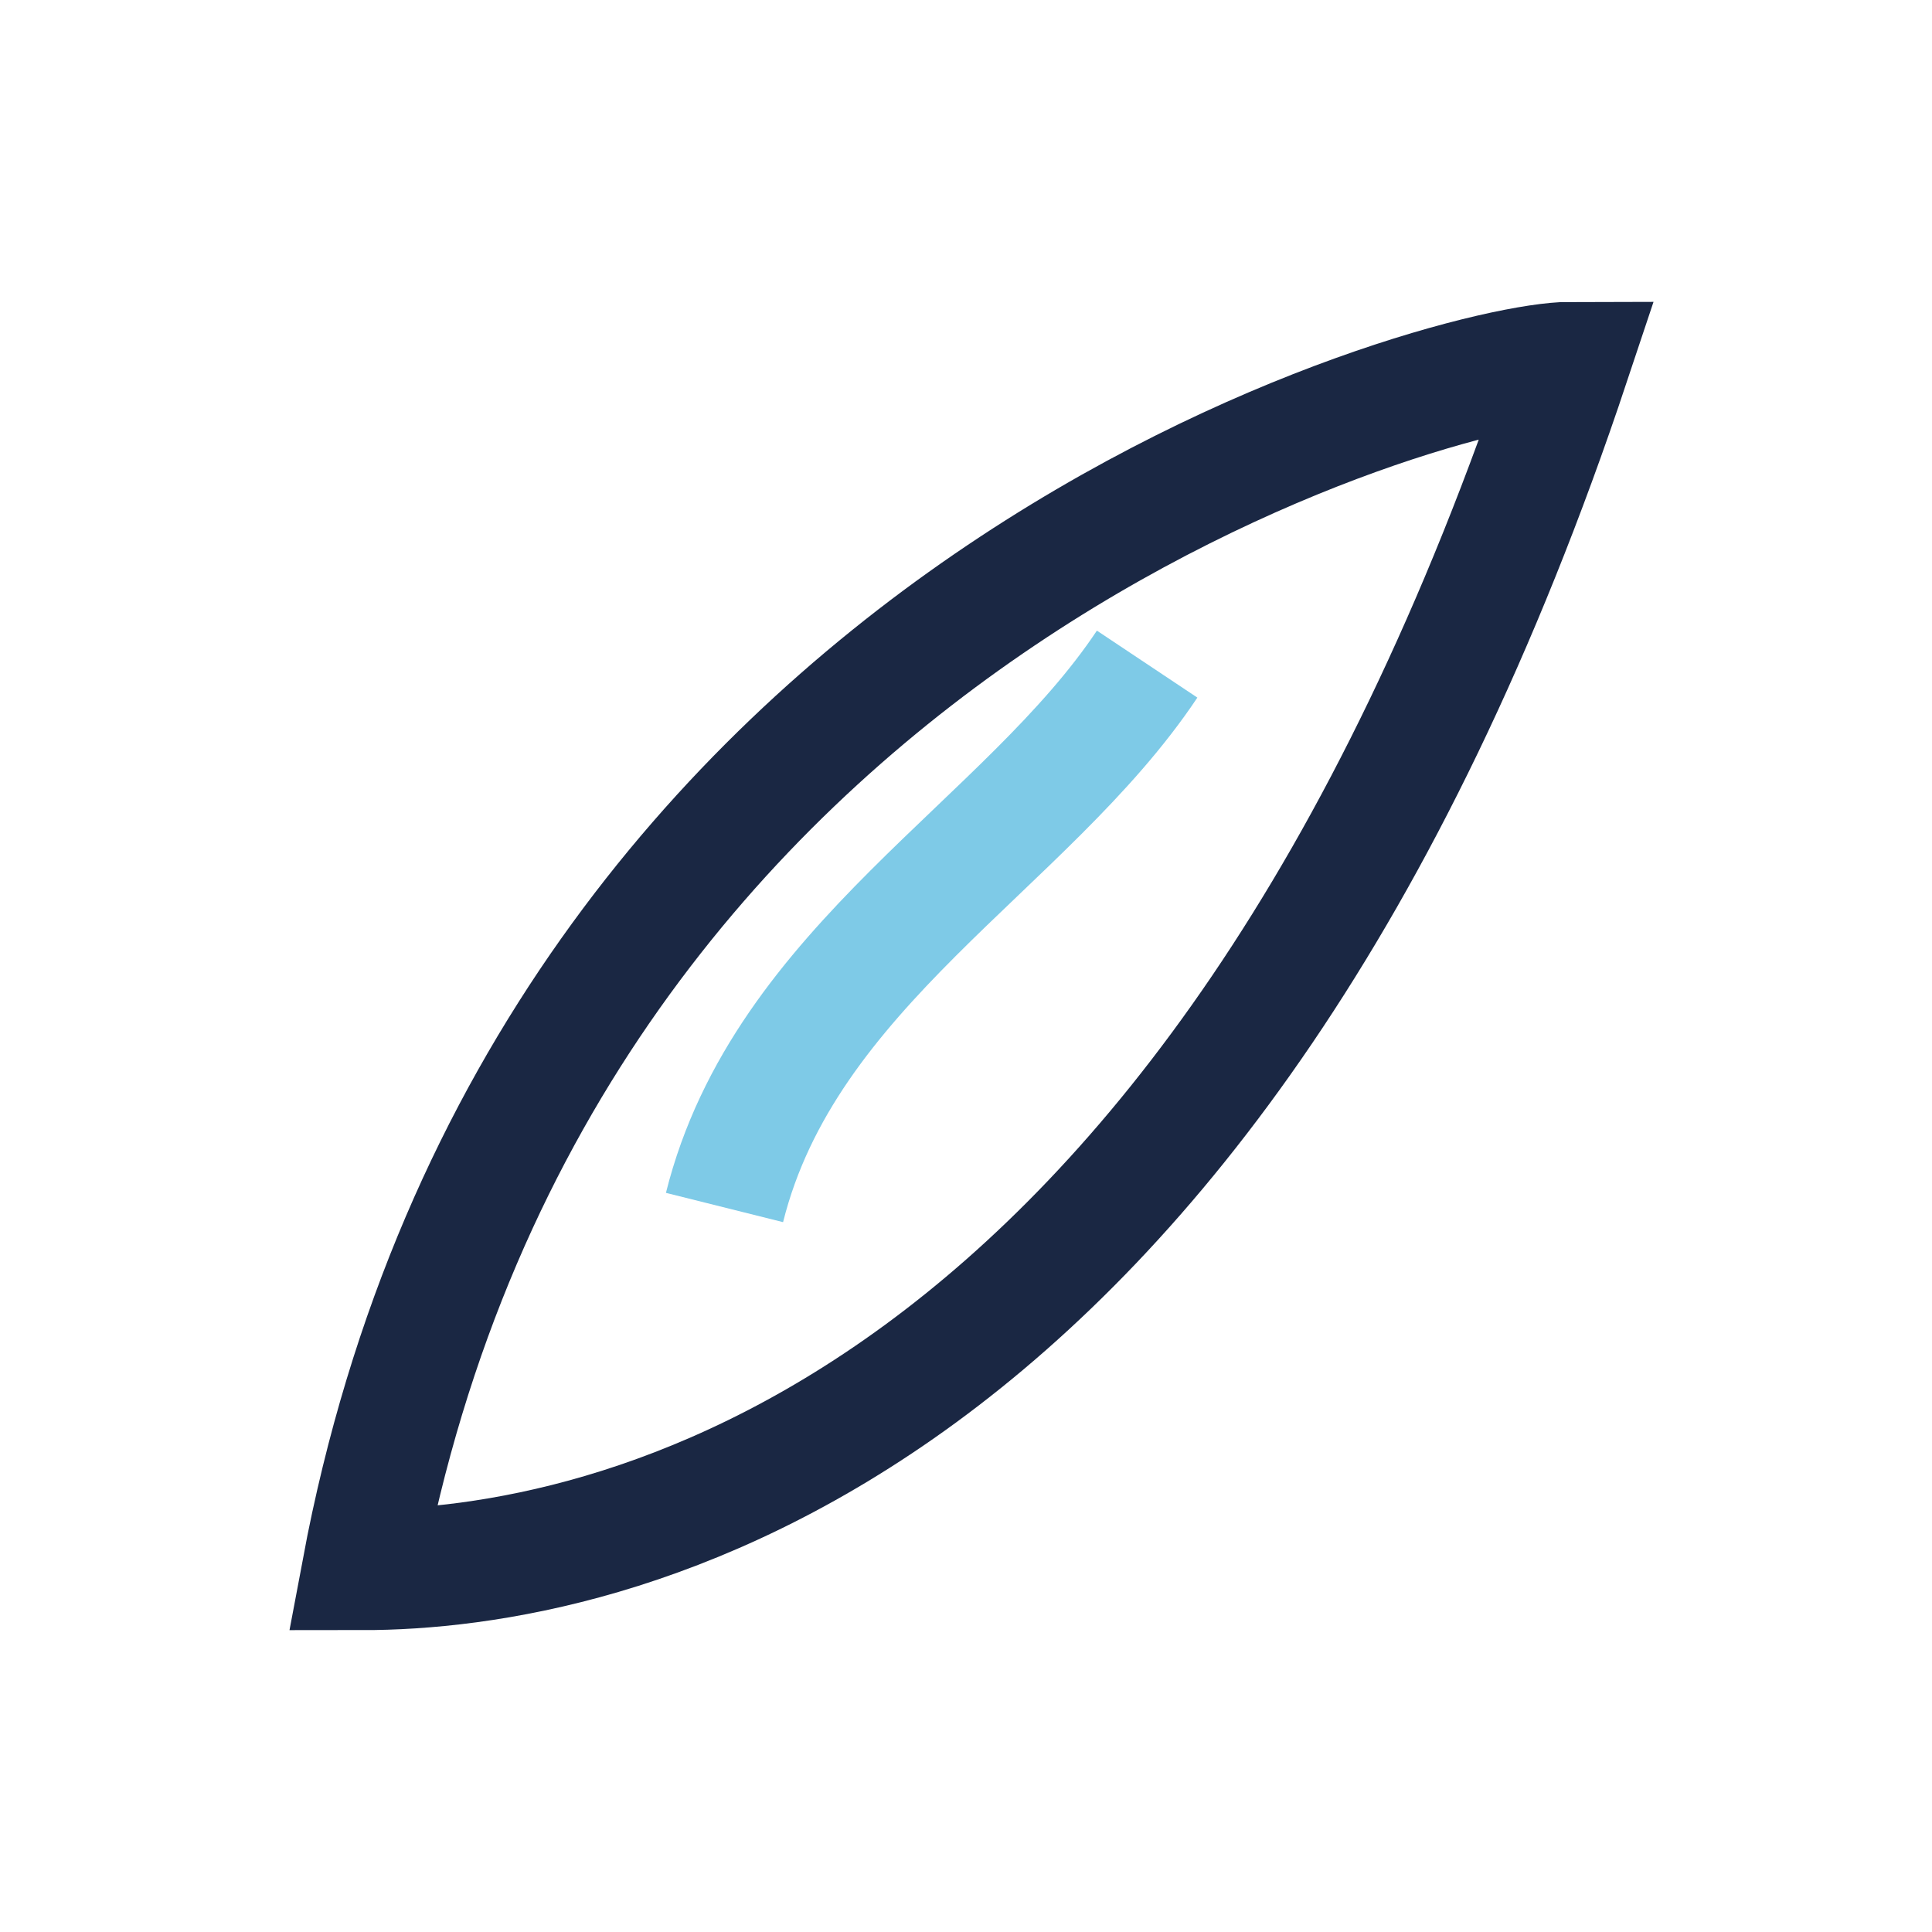
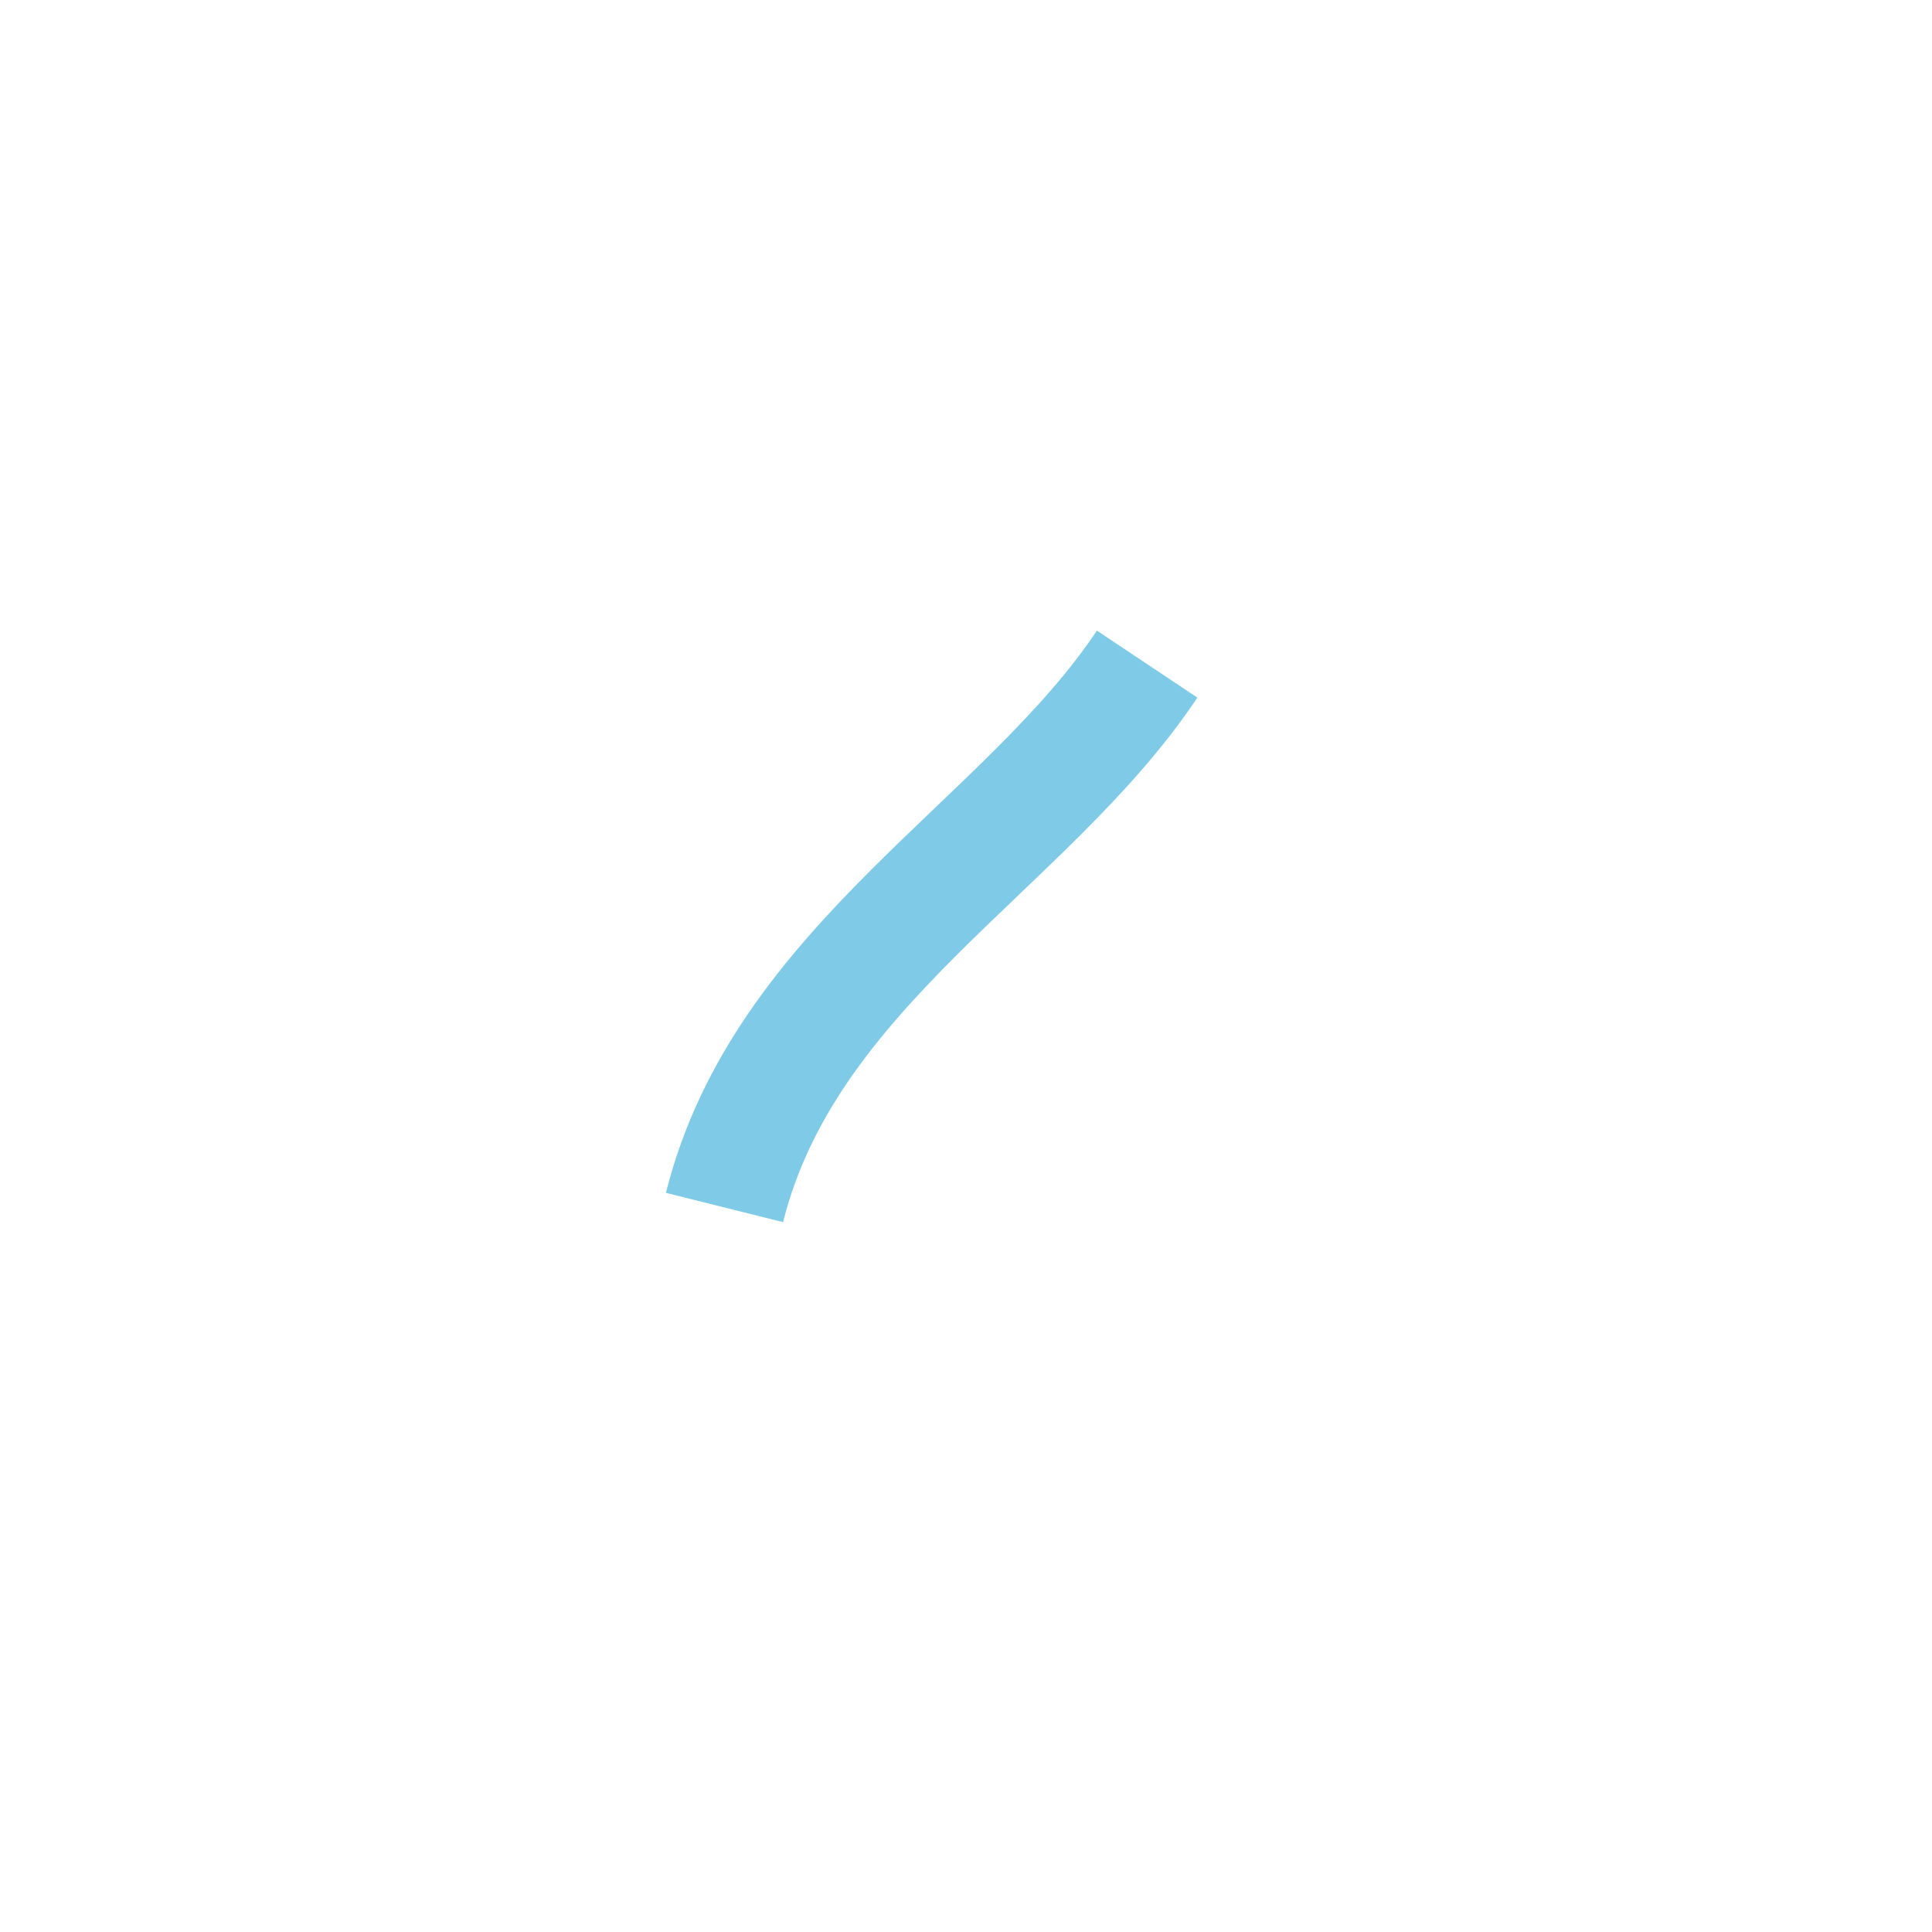
<svg xmlns="http://www.w3.org/2000/svg" width="32" height="32" viewBox="0 0 32 32">
-   <path d="M26 6C20 24 10 26 6 26c3-16 18-20 20-20z" fill="none" stroke="#1A2743" stroke-width="2" />
  <path d="M12 20c1-4 5-6 7-9" stroke="#7ECAE7" stroke-width="2" fill="none" />
</svg>